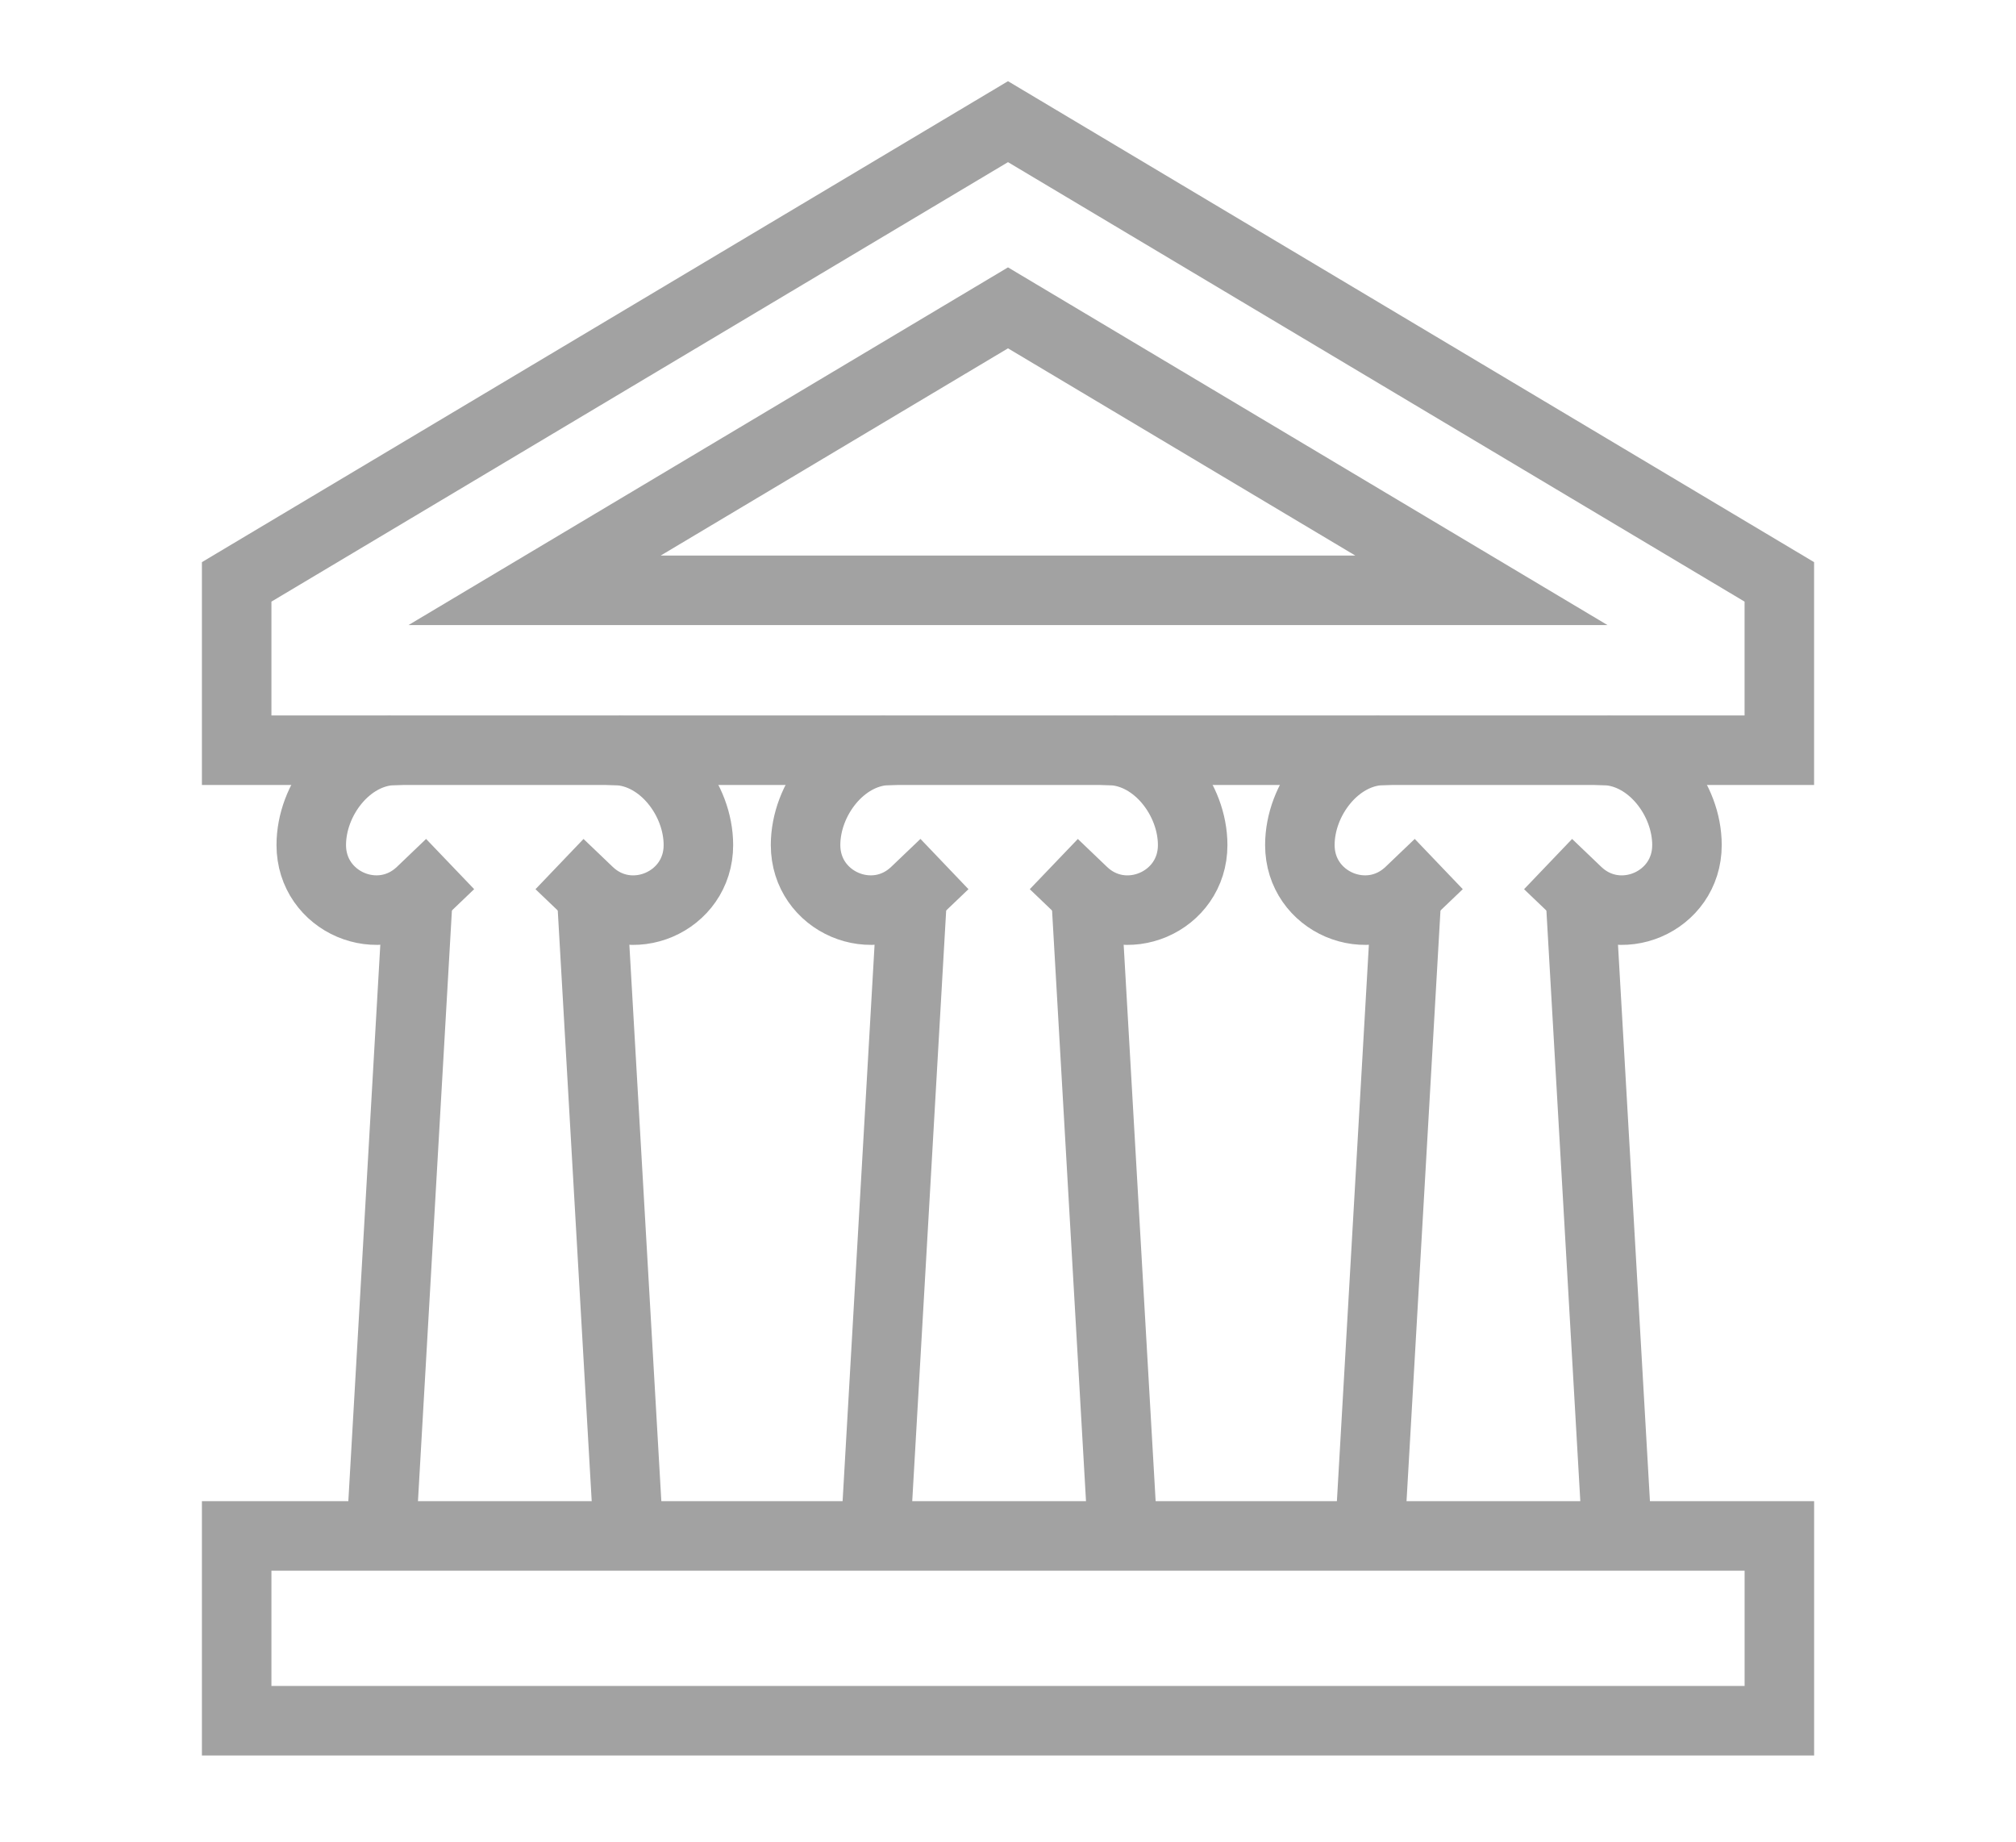
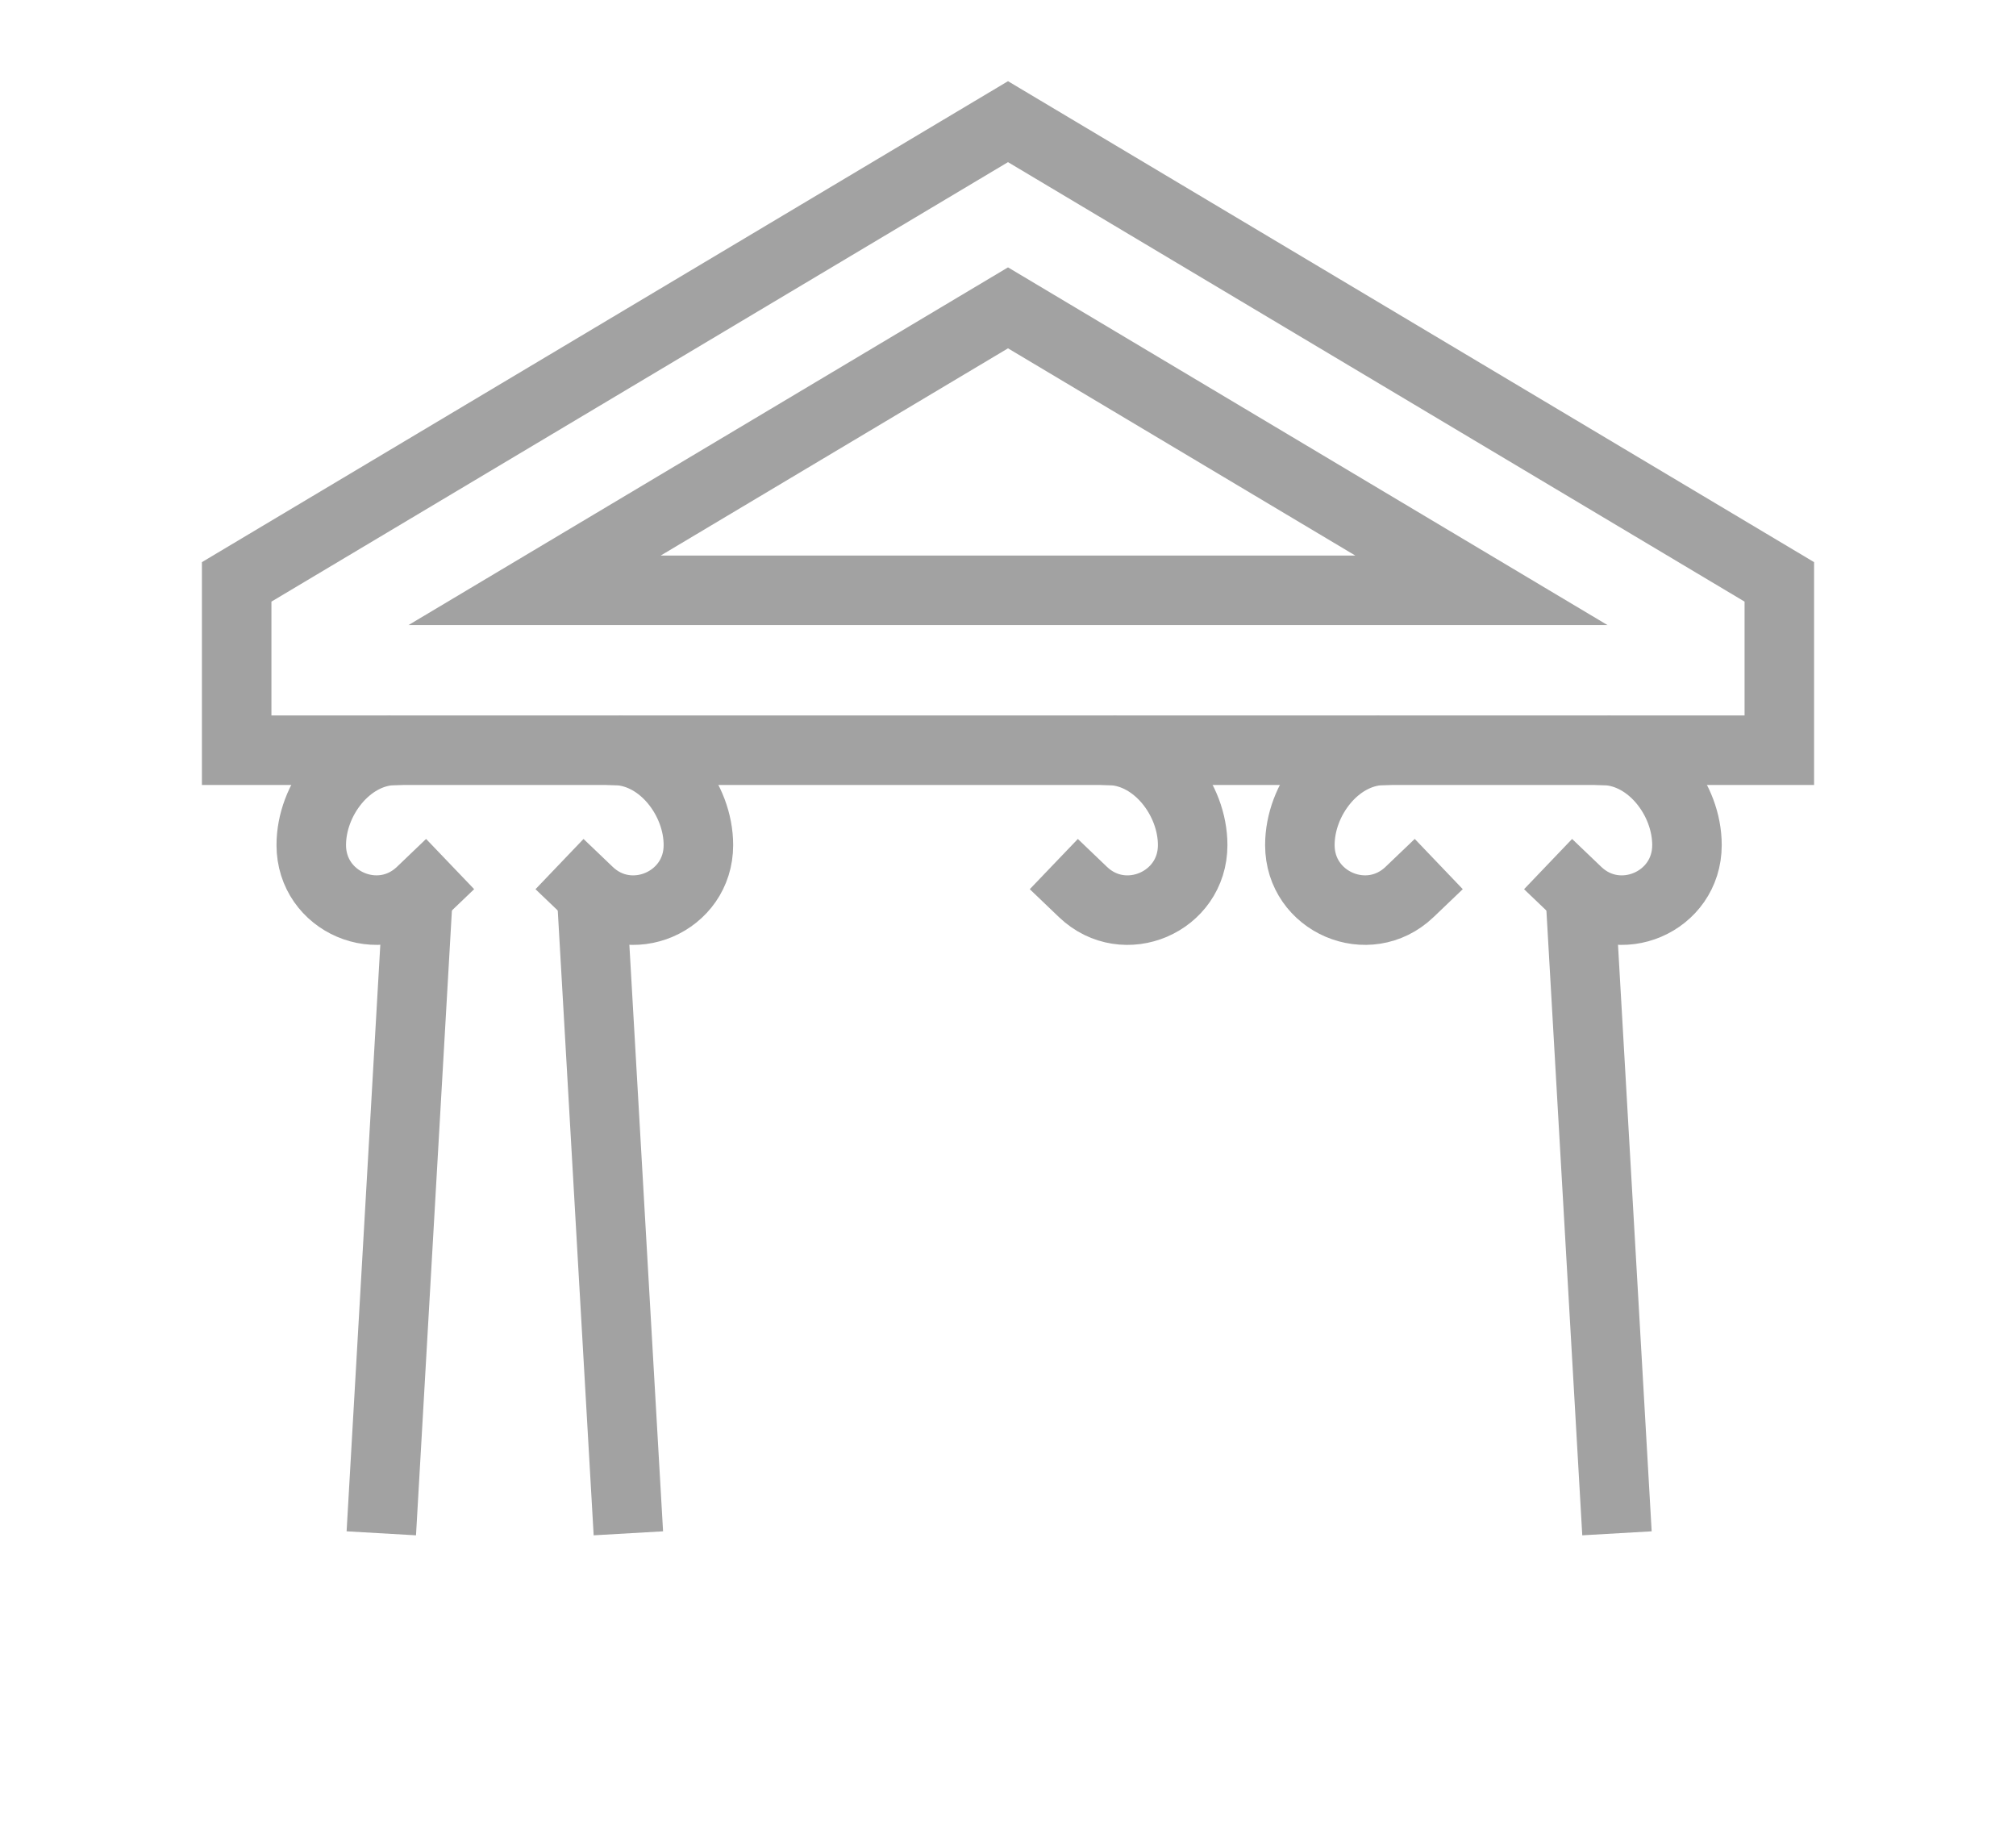
<svg xmlns="http://www.w3.org/2000/svg" version="1.1" id="Calque_1" x="0px" y="0px" width="58px" height="53px" viewBox="0 0 58 53" enable-background="new 0 0 58 53" xml:space="preserve">
  <g>
-     <rect x="6.809" y="44.184" fill="none" stroke="#A2A2A2" stroke-width="2" stroke-miterlimit="10" width="44.383" height="5.316" />
    <polygon fill="none" stroke="#A2A2A2" stroke-width="2" stroke-miterlimit="10" points="6.809,16.739 6.809,21.582 51.191,21.582    51.191,16.739 29,3.5  " />
    <polygon fill="none" stroke="#A2A2A2" stroke-width="2" stroke-miterlimit="10" points="15.381,16.981 29,8.856 42.619,16.981  " />
    <g>
      <g>
        <g>
          <line fill="none" stroke="#A2A2A2" stroke-width="2" stroke-miterlimit="10" x1="18.078" y1="44.109" x2="17.033" y2="25.923" />
          <line fill="none" stroke="#A2A2A2" stroke-width="2" stroke-miterlimit="10" x1="12.015" y1="25.923" x2="10.97" y2="44.109" />
        </g>
        <path fill="none" stroke="#A2A2A2" stroke-width="2" stroke-miterlimit="10" d="M17.761,21.582l-0.002,0.006     c1.299,0.063,2.334,1.407,2.334,2.723l0,0c0,1.644-1.968,2.485-3.155,1.35l-0.841-0.804" />
        <path fill="none" stroke="#A2A2A2" stroke-width="2" stroke-miterlimit="10" d="M12.95,24.856l-0.84,0.804     c-1.188,1.136-3.155,0.294-3.155-1.35l0,0c0-1.315,1.035-2.66,2.334-2.723l-0.002-0.006" />
      </g>
      <g>
        <g>
-           <line fill="none" stroke="#A2A2A2" stroke-width="2" stroke-miterlimit="10" x1="32.299" y1="44.109" x2="31.254" y2="25.923" />
-           <line fill="none" stroke="#A2A2A2" stroke-width="2" stroke-miterlimit="10" x1="26.235" y1="25.923" x2="25.19" y2="44.109" />
-         </g>
+           </g>
        <path fill="none" stroke="#A2A2A2" stroke-width="2" stroke-miterlimit="10" d="M31.981,21.582l-0.002,0.006     c1.299,0.063,2.334,1.407,2.334,2.723l0,0c0,1.644-1.968,2.485-3.155,1.35l-0.84-0.804" />
-         <path fill="none" stroke="#A2A2A2" stroke-width="2" stroke-miterlimit="10" d="M27.172,24.856L26.33,25.66     c-1.187,1.136-3.154,0.294-3.154-1.35l0,0c0-1.315,1.035-2.66,2.334-2.723l-0.002-0.006" />
      </g>
      <g>
        <g>
          <line fill="none" stroke="#A2A2A2" stroke-width="2" stroke-miterlimit="10" x1="46.52" y1="44.109" x2="45.476" y2="25.923" />
-           <line fill="none" stroke="#A2A2A2" stroke-width="2" stroke-miterlimit="10" x1="40.456" y1="25.923" x2="39.411" y2="44.109" />
        </g>
        <path fill="none" stroke="#A2A2A2" stroke-width="2" stroke-miterlimit="10" d="M46.202,21.582L46.2,21.588     c1.3,0.063,2.334,1.407,2.334,2.723l0,0c0,1.644-1.968,2.485-3.155,1.35l-0.841-0.804" />
        <path fill="none" stroke="#A2A2A2" stroke-width="2" stroke-miterlimit="10" d="M41.393,24.856l-0.841,0.804     c-1.188,1.136-3.155,0.294-3.155-1.35l0,0c0-1.315,1.035-2.66,2.334-2.723l-0.002-0.006" />
      </g>
    </g>
  </g>
</svg>